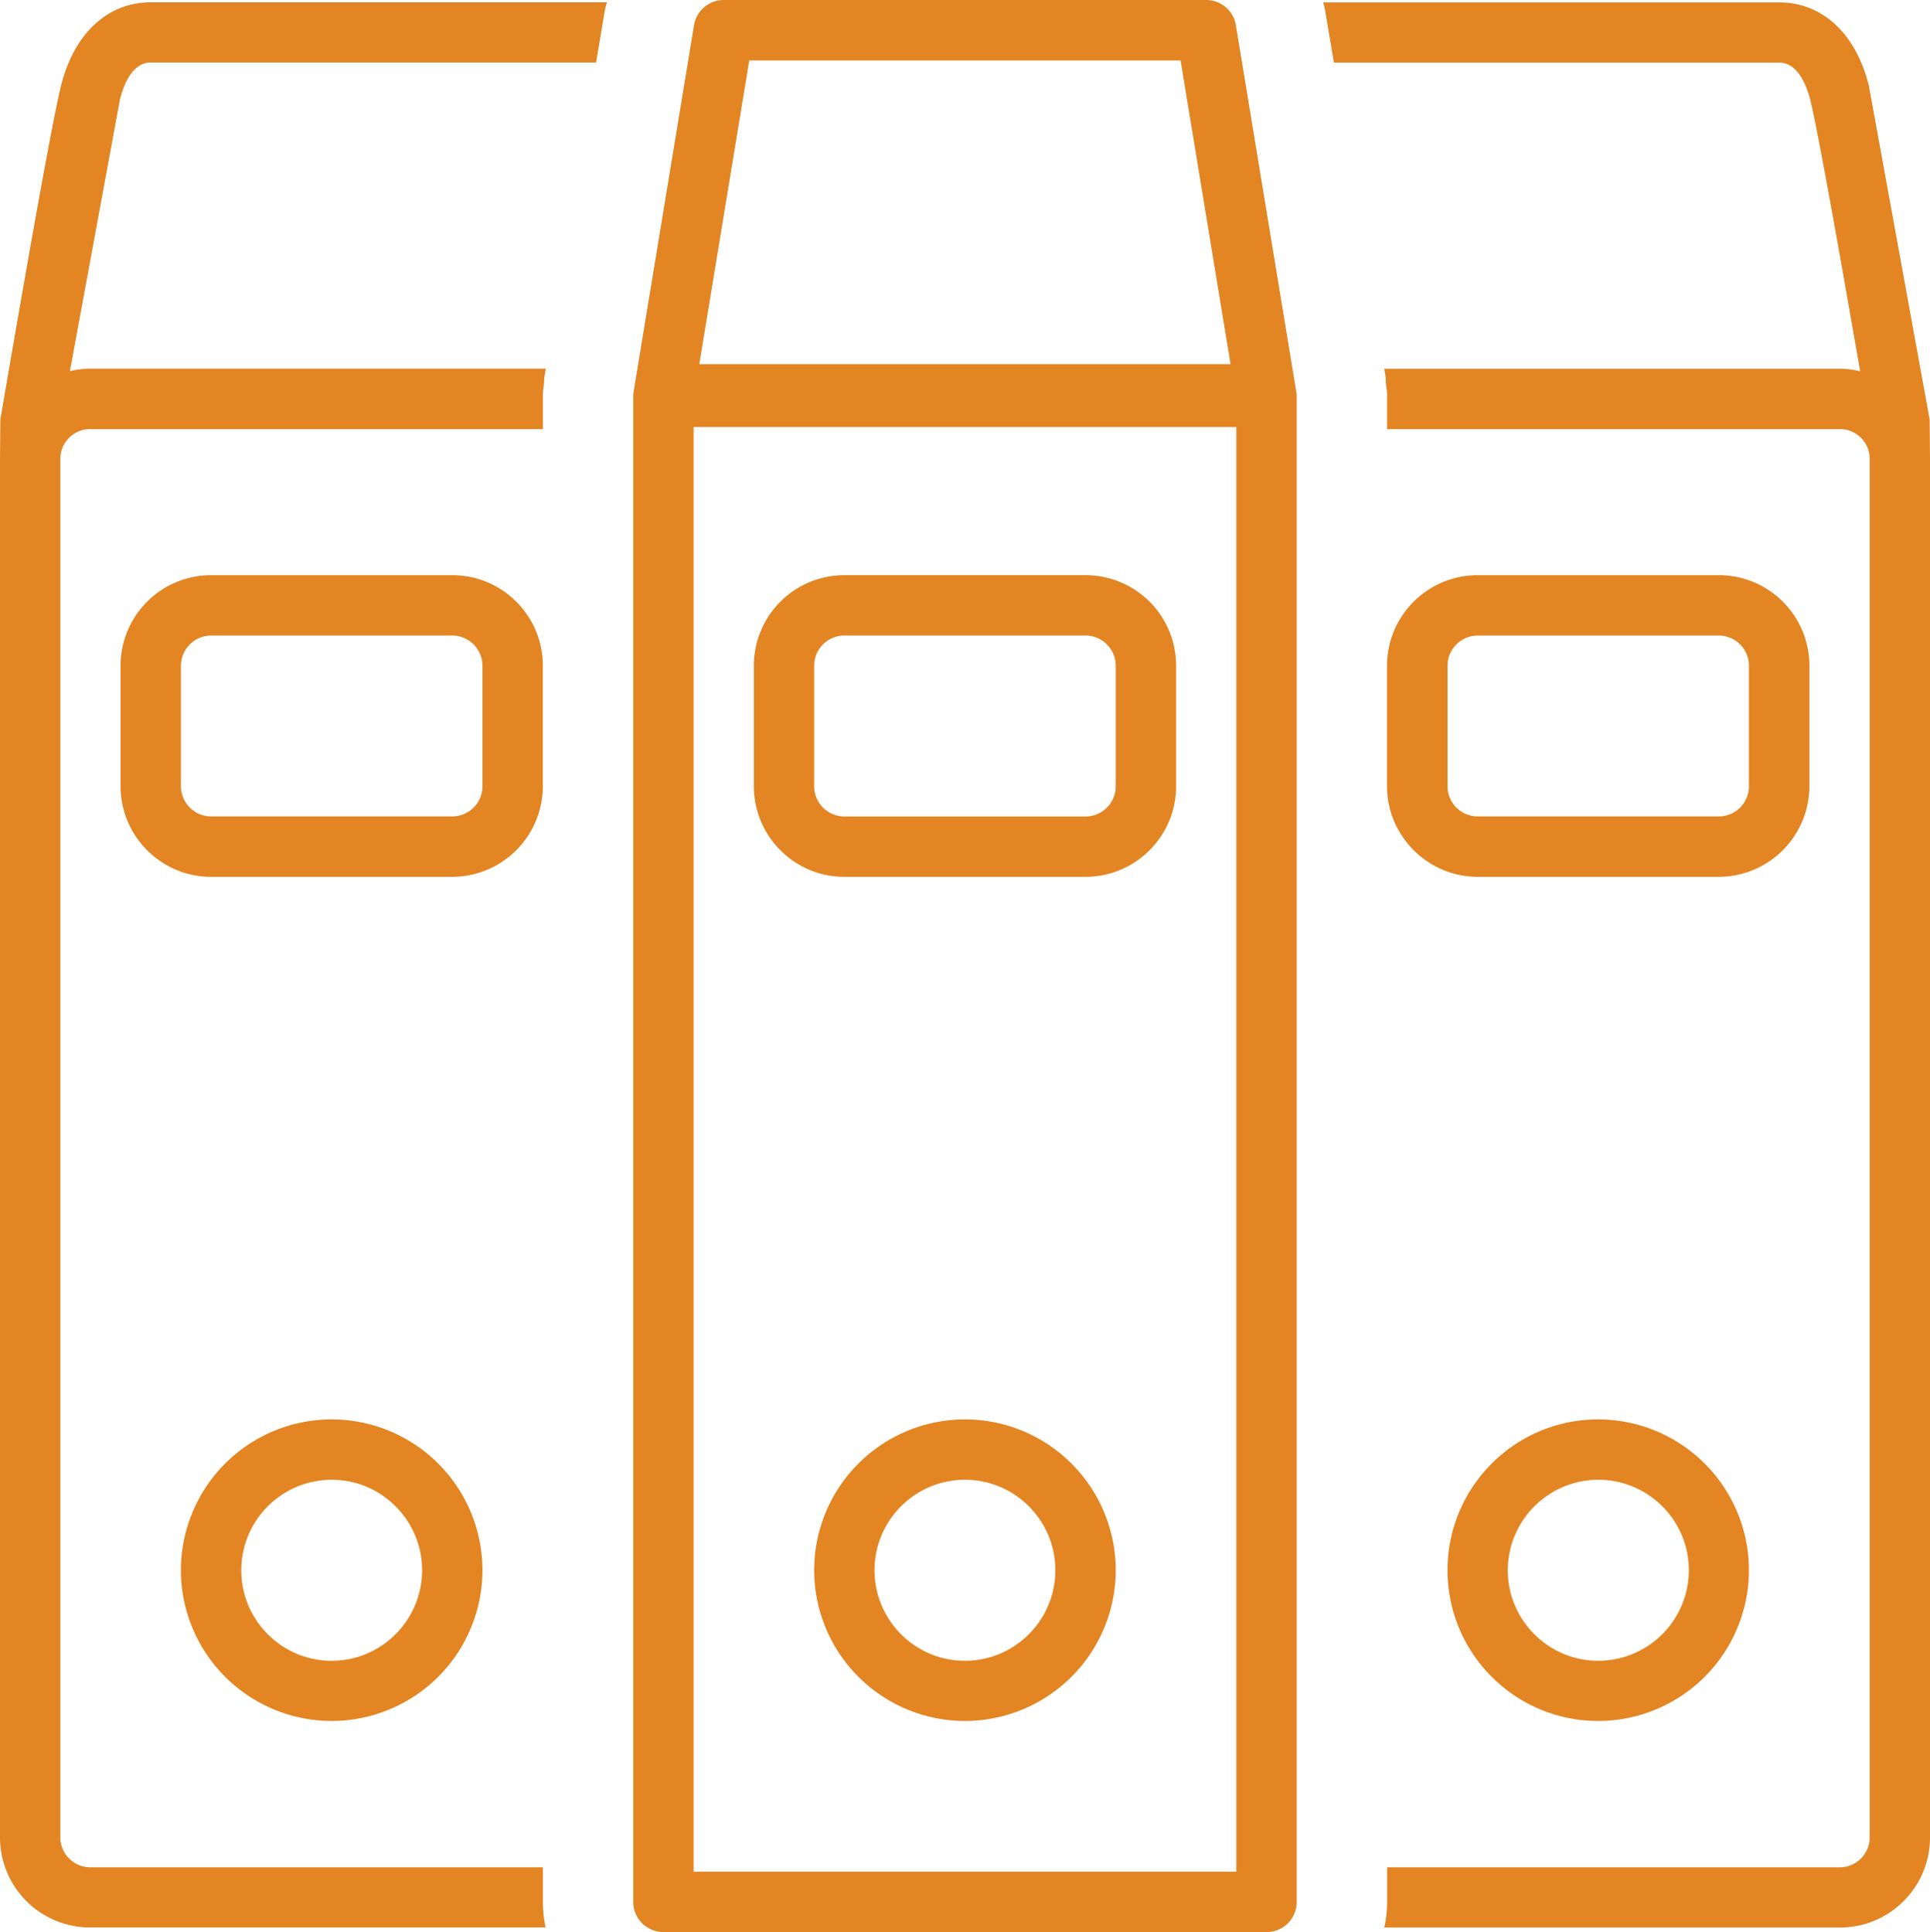
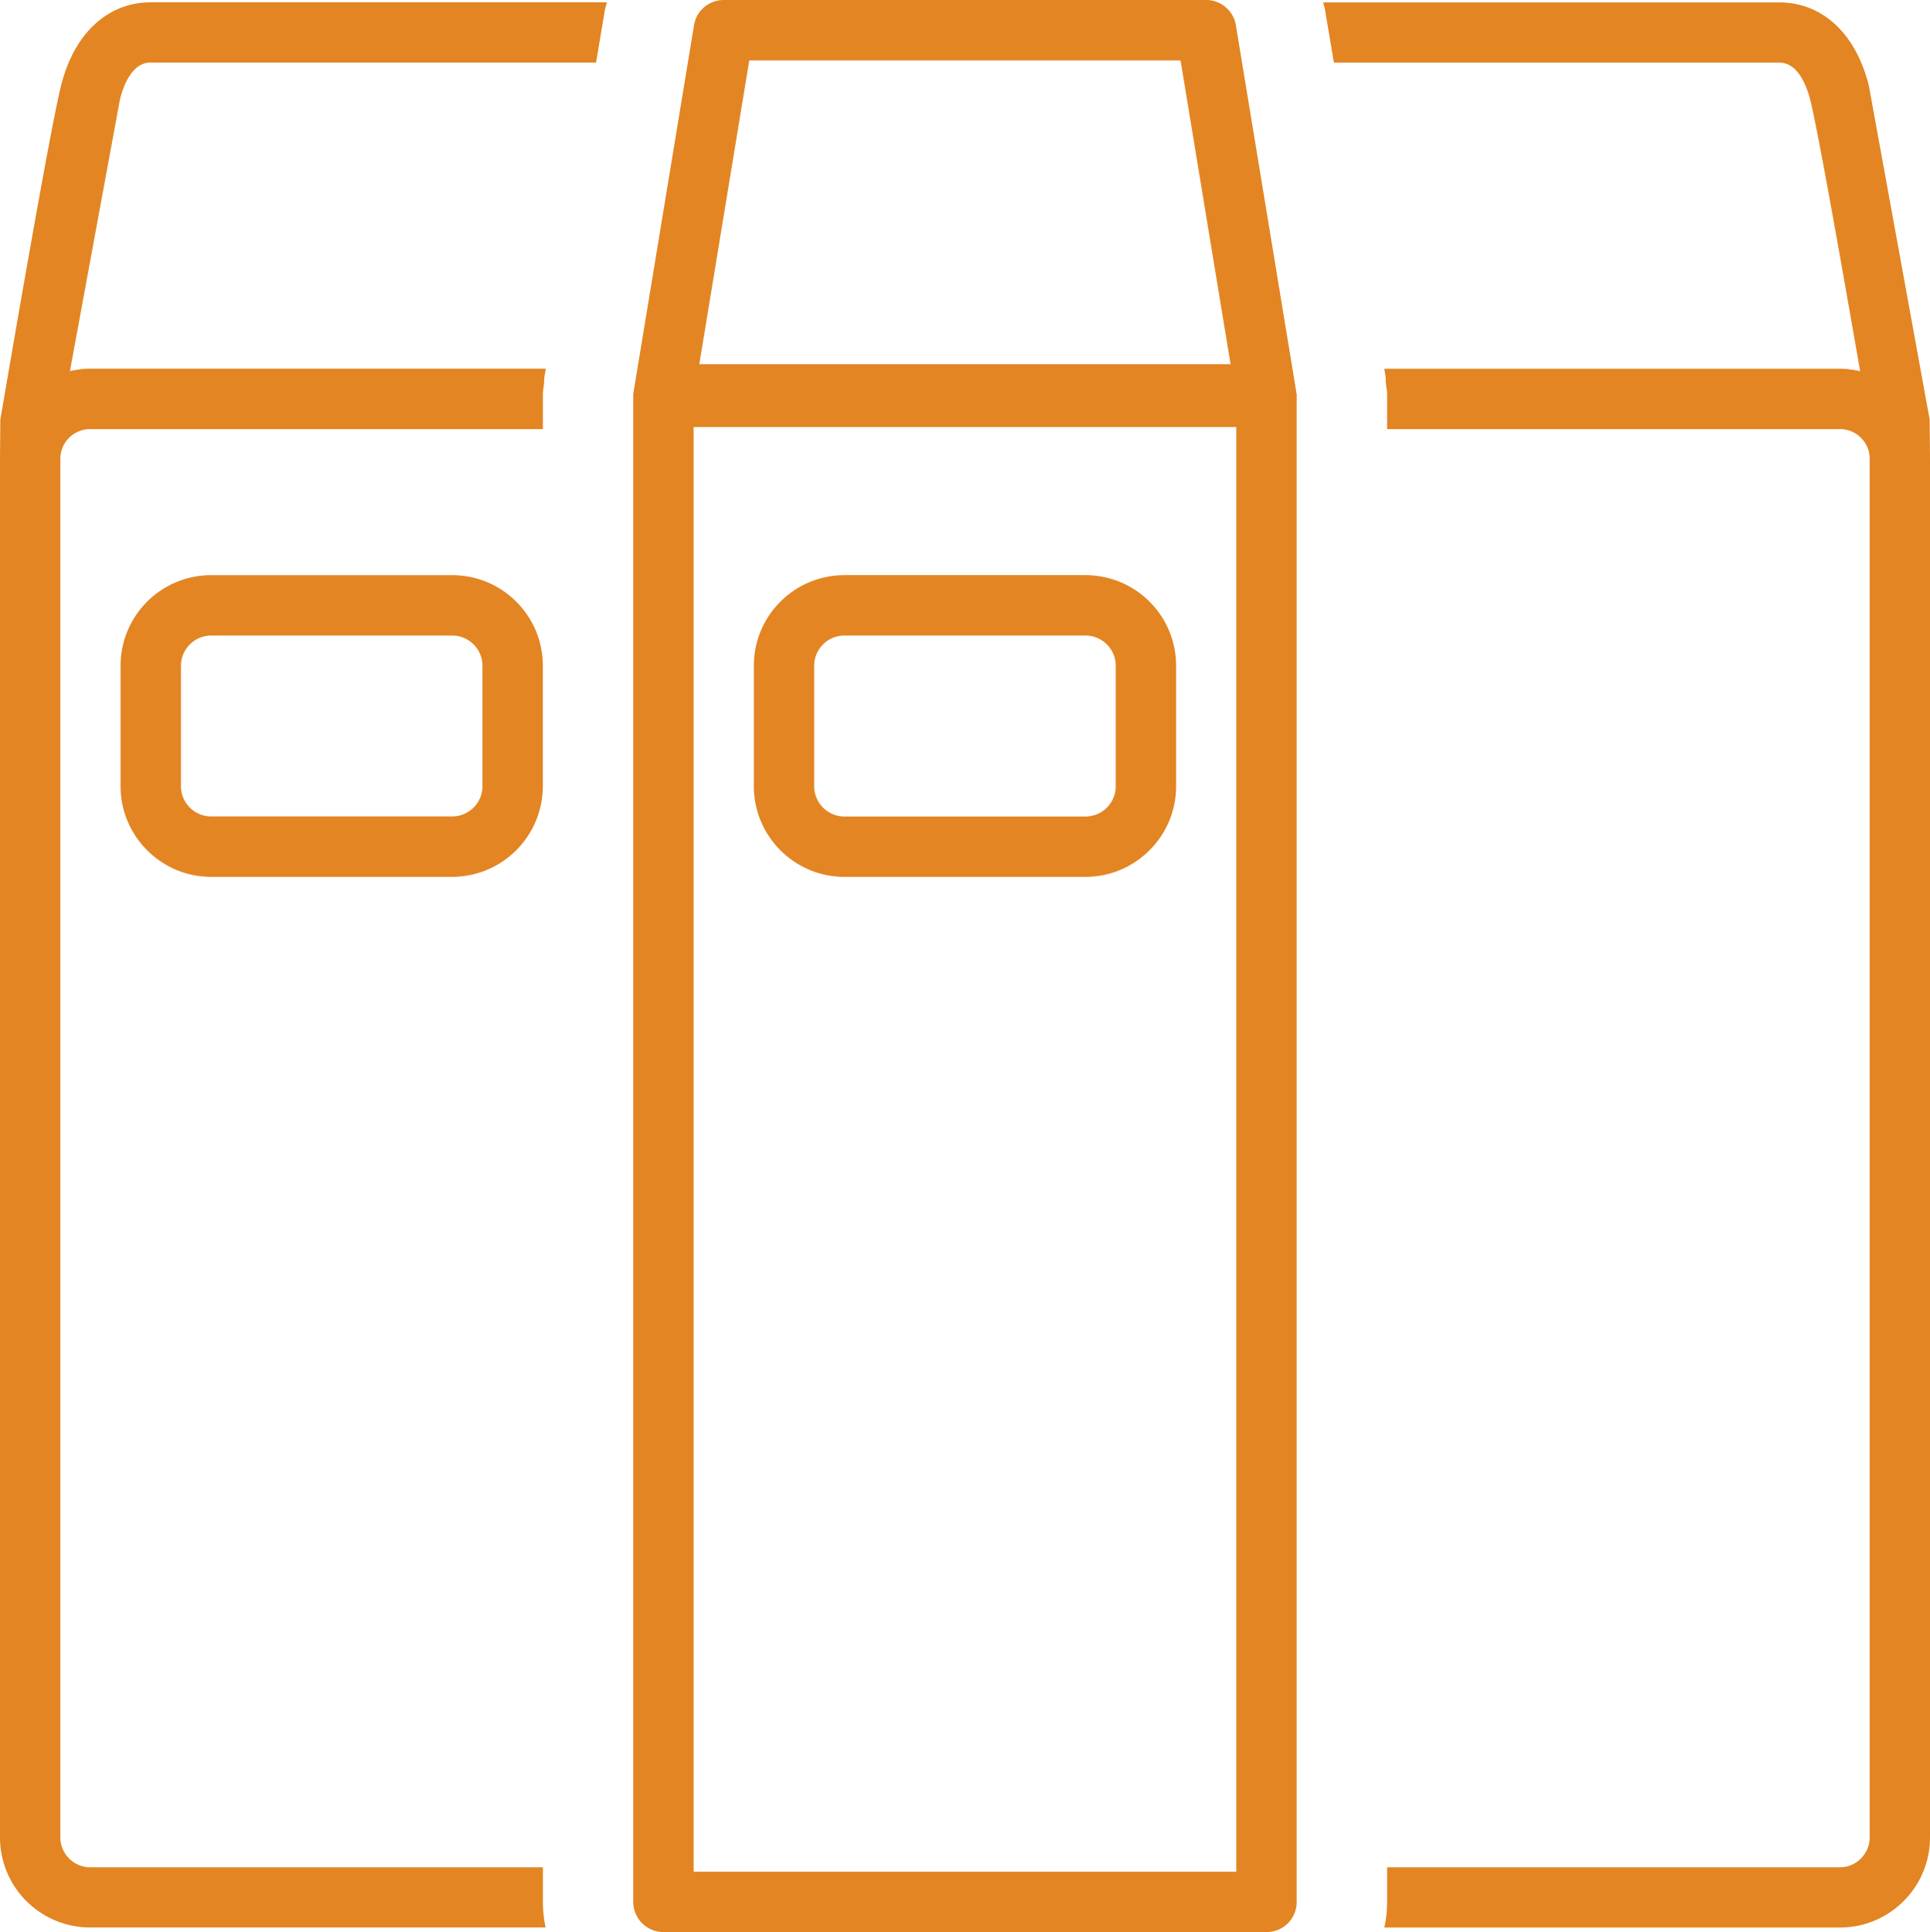
<svg xmlns="http://www.w3.org/2000/svg" width="133.23" height="133.393" fill="#e38523">
-   <path d="M66.613 114.664c-3.443 0-6.243-2.801-6.243-6.255 0-3.441 2.8-6.243 6.243-6.243 3.437 0 6.24 2.802 6.24 6.243.001 3.454-2.803 6.255-6.24 6.255m0-16.666a10.42 10.42 0 0 0-10.411 10.411 10.42 10.42 0 0 0 10.411 10.411 10.42 10.42 0 0 0 10.408-10.411 10.42 10.42 0 0 0-10.408-10.411m-43.716 16.666c-3.444 0-6.242-2.801-6.242-6.255a6.25 6.25 0 0 1 6.242-6.243c3.437 0 6.24 2.802 6.24 6.243.001 3.454-2.804 6.255-6.24 6.255m0-16.666a10.42 10.42 0 0 0-10.411 10.411 10.42 10.42 0 0 0 10.411 10.411 10.42 10.42 0 0 0 10.408-10.411 10.42 10.42 0 0 0-10.408-10.411m87.429 16.666c-3.436 0-6.242-2.801-6.242-6.255a6.26 6.26 0 0 1 6.242-6.243c3.454 0 6.257 2.802 6.257 6.243a6.26 6.26 0 0 1-6.257 6.255m0-16.666c-5.743 0-10.403 4.667-10.403 10.411s4.66 10.411 10.403 10.411a10.42 10.42 0 0 0 10.405-10.411 10.42 10.42 0 0 0-10.405-10.411m10.406-43.714c0 1.151-.936 2.081-2.081 2.081h-16.648a2.08 2.08 0 0 1-2.08-2.081v-8.317a2.09 2.09 0 0 1 2.08-2.087h16.647c1.146 0 2.081.936 2.081 2.087v8.317zm4.173 0v-8.317c0-3.46-2.801-6.255-6.255-6.255h-16.647c-3.436 0-6.256 2.795-6.256 6.255v8.317c0 3.436 2.82 6.255 6.256 6.255h16.647a6.27 6.27 0 0 0 6.255-6.255" />
  <path d="M77.022 54.284a2.09 2.09 0 0 1-2.087 2.087H58.283a2.09 2.09 0 0 1-2.081-2.087V45.96a2.09 2.09 0 0 1 2.081-2.081h16.651c1.146 0 2.087.936 2.087 2.081v8.324zm-2.087-14.573H58.283a6.25 6.25 0 0 0-6.245 6.249v8.324c0 3.442 2.798 6.255 6.245 6.255h16.651c3.453 0 6.255-2.813 6.255-6.255V45.96a6.25 6.25 0 0 0-6.254-6.249M33.306 54.284c0 1.151-.938 2.081-2.087 2.081H14.572c-1.143 0-2.081-.93-2.081-2.081v-8.317a2.09 2.09 0 0 1 2.081-2.087h16.647c1.147 0 2.087.936 2.087 2.087zm4.168 0v-8.317c0-3.46-2.804-6.255-6.255-6.255H14.572a6.25 6.25 0 0 0-6.25 6.255v8.317c0 3.436 2.799 6.255 6.25 6.255h16.647a6.27 6.27 0 0 0 6.255-6.255" />
  <path d="M47.882 29.485h37.461v99.74H47.882zm3.839-25.311h29.776l3.451 20.97H48.273zm37.764 22.885L85.317 1.755A2.08 2.08 0 0 0 83.273 0H49.968c-1.035 0-1.906.745-2.062 1.755l-4.169 25.304v.012c0 .056-.023.092-.023.148v104.087a2.08 2.08 0 0 0 2.081 2.087h41.629a2.07 2.07 0 0 0 2.088-2.087V27.219c0-.043-.025-.062-.025-.105zm43.721 1.902l-4.199-23.057c-.898-3.596-3.214-5.738-6.188-5.738H91.335c.055.191.115.37.142.573l.604 3.583h30.739c1.307 0 1.902 1.625 2.148 2.586.592 2.401 2.42 12.855 3.441 18.723-.462-.105-.93-.172-1.392-.172H95.556l.092.56c.024.16 0 .308.024.468.024.247.08.486.08.733v2.407h31.265a2.05 2.05 0 0 1 2.05 2.062v95.178c0 1.114-.923 2.057-2.05 2.057H95.753v2.39a7.96 7.96 0 0 1-.196 1.767h31.461c3.423 0 6.212-2.789 6.212-6.212V31.691zM10.405.16c-2.971 0-5.289 2.148-6.19 5.744C3.344 9.407.167 28.167.023 28.961L0 31.682v95.184a6.22 6.22 0 0 0 6.228 6.212h31.439a8.19 8.19 0 0 1-.188-1.773v-2.382H6.227c-1.136 0-2.062-.936-2.062-2.057V31.682c0-1.145.928-2.056 2.062-2.056h31.252v-2.414c0-.246.049-.48.076-.727.013-.142 0-.289.025-.443l.086-.517v-.074H6.227c-.486 0-.951.074-1.401.172L8.271 6.907c.23-.967.831-2.592 2.137-2.592h30.74l.599-3.571c.026-.191.106-.388.146-.585z" />
</svg>